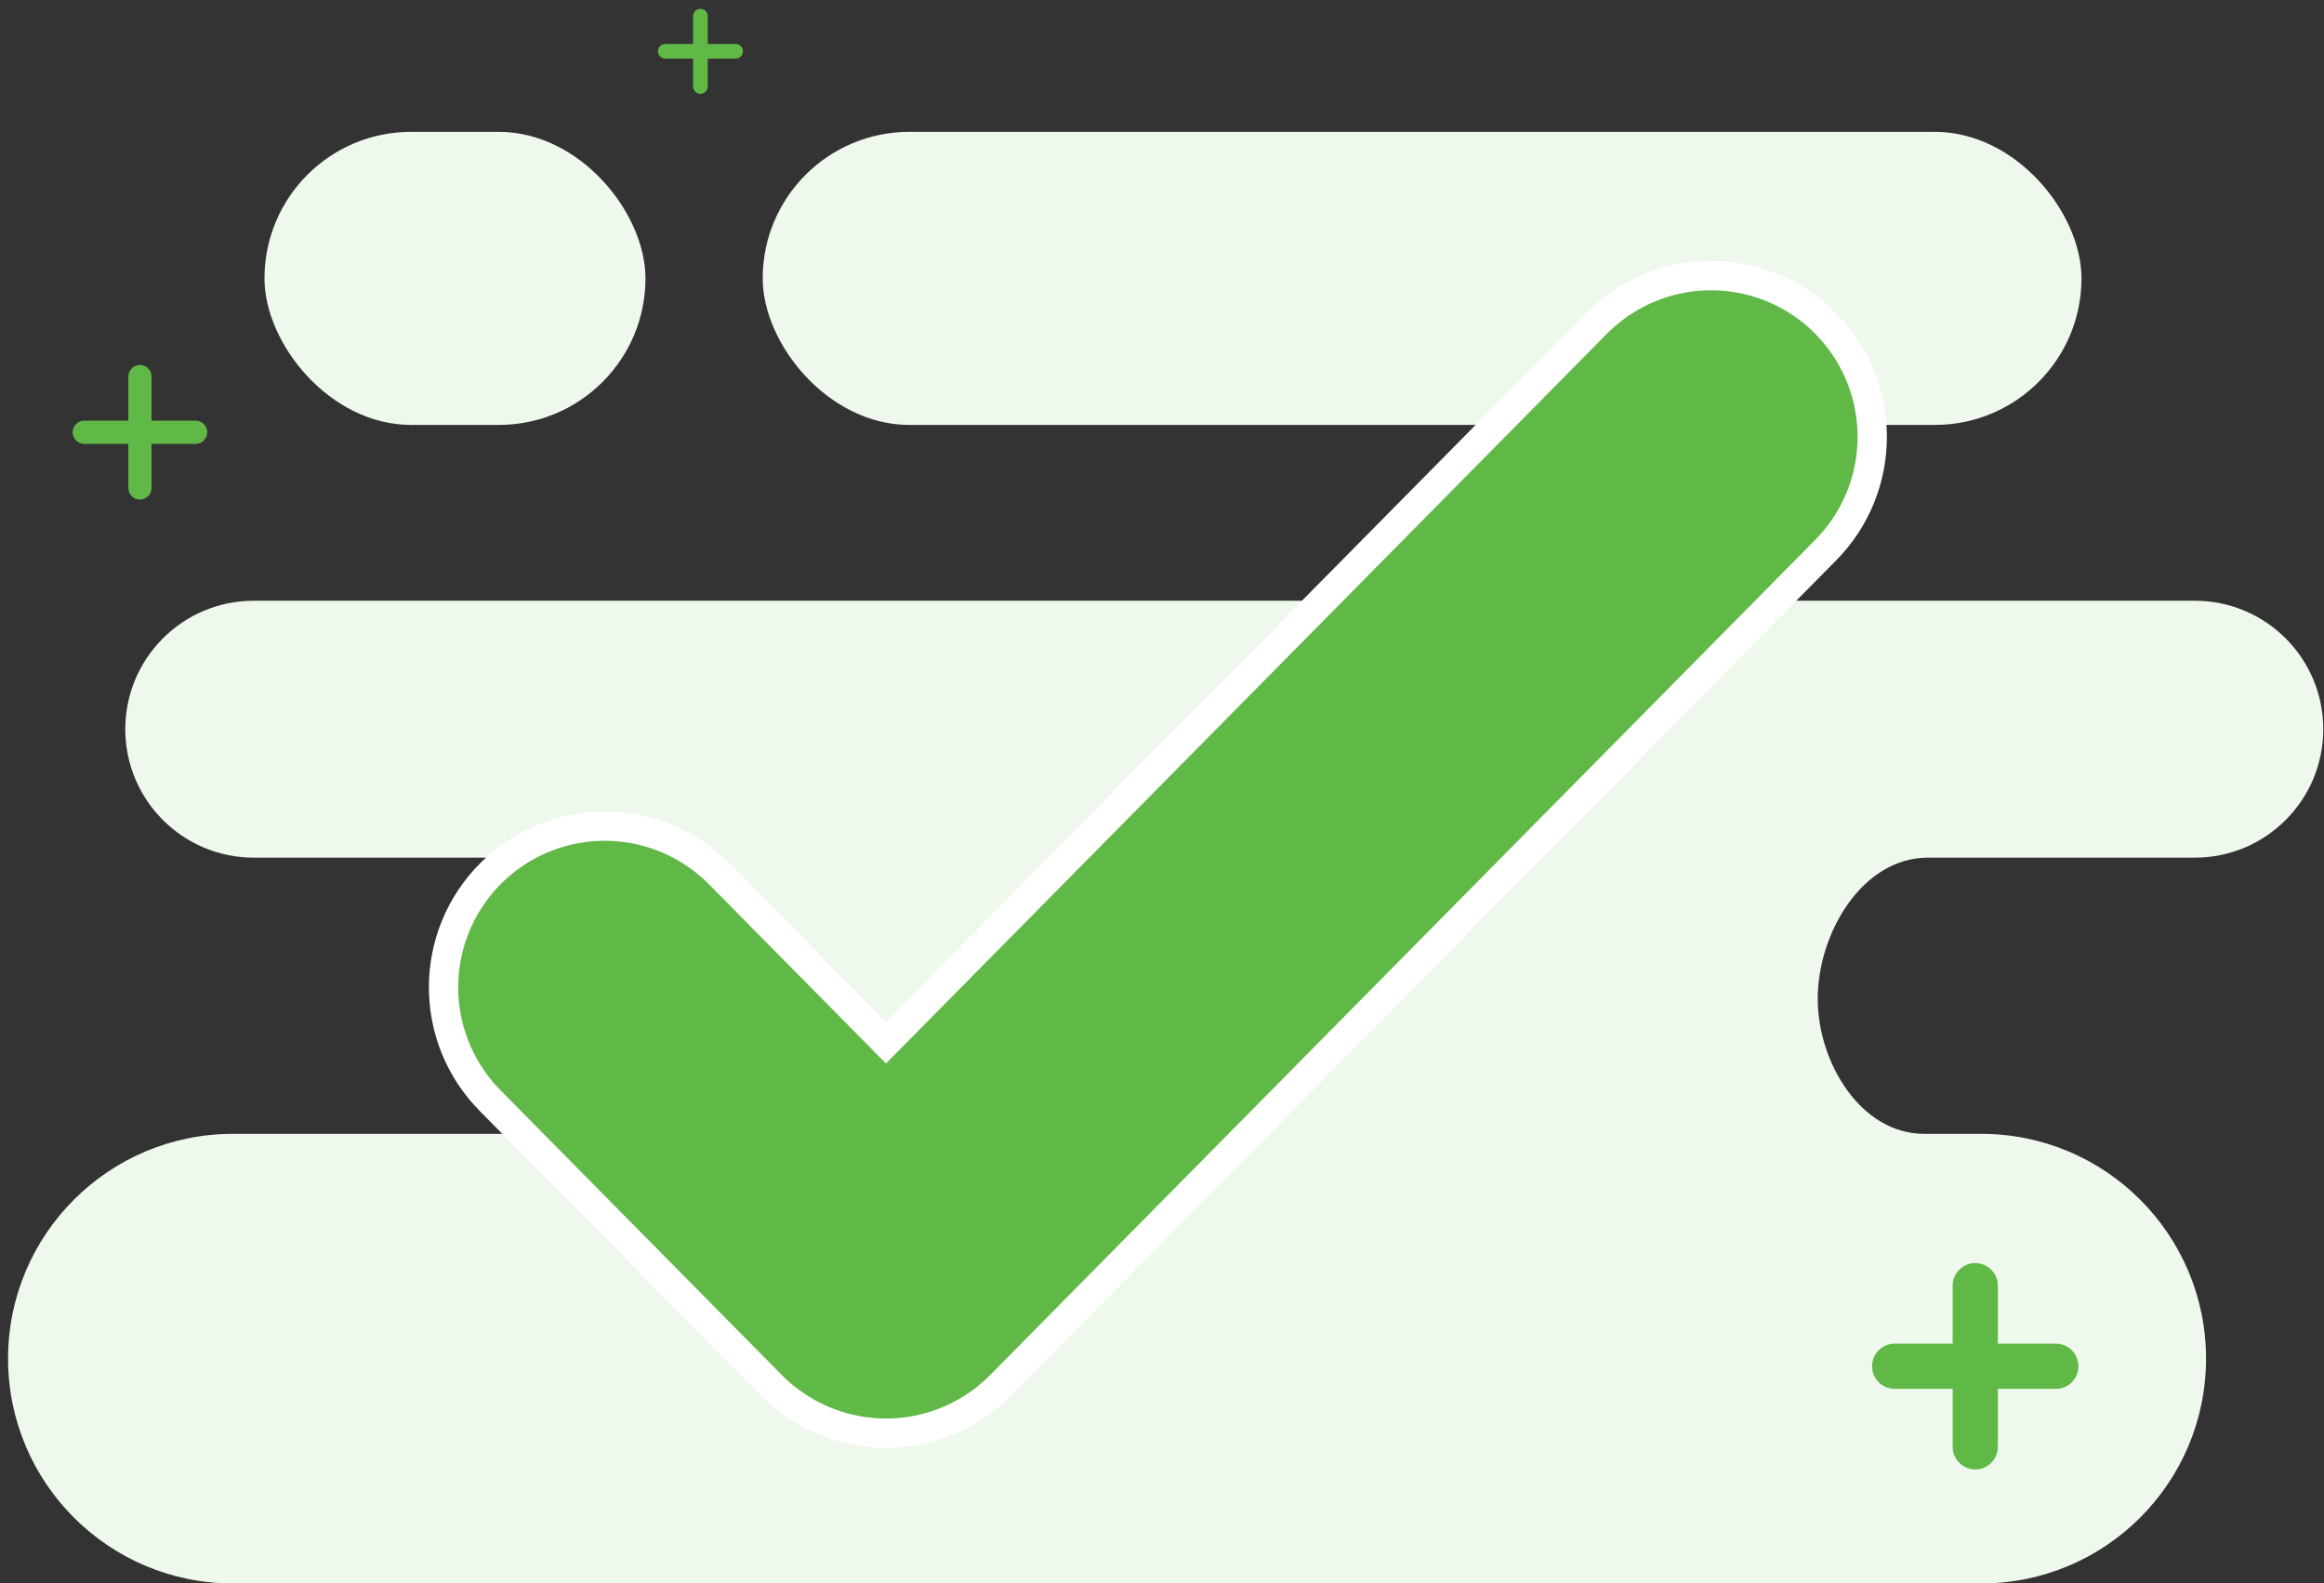
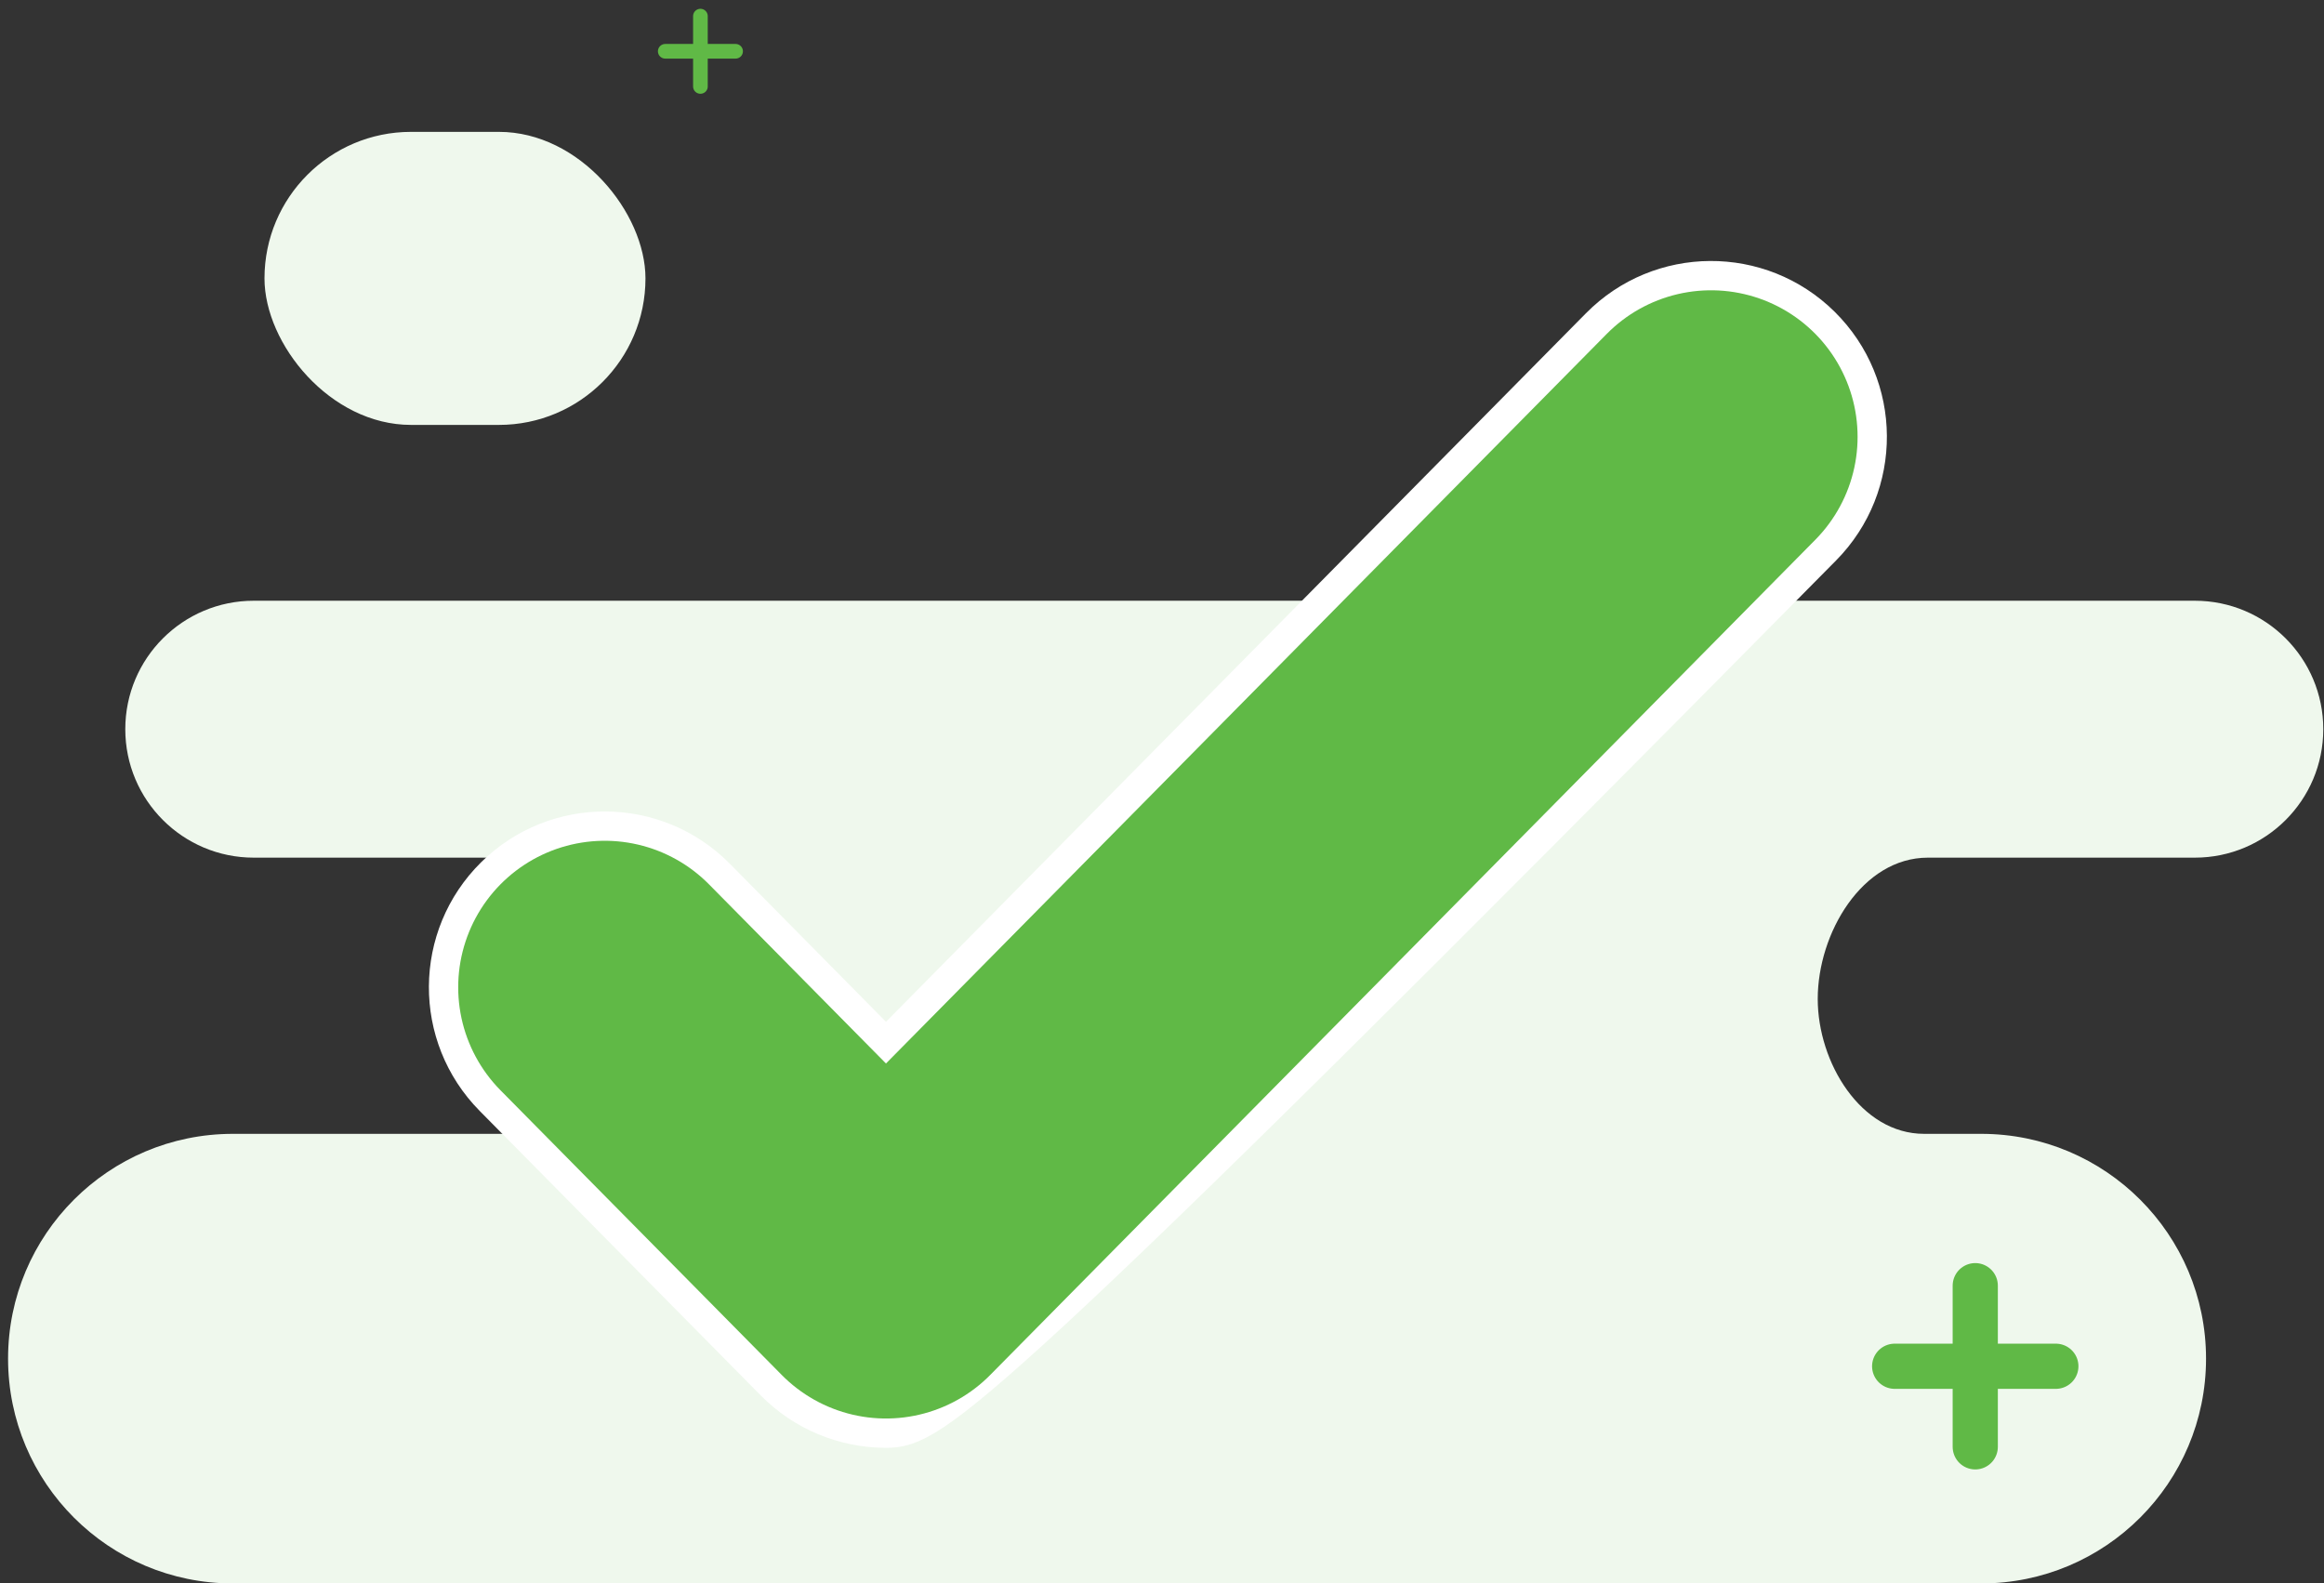
<svg xmlns="http://www.w3.org/2000/svg" width="317" height="216" viewBox="0 0 317 216" fill="none">
  <rect x="0" y="0" width="317" height="216" fill="#333333" stroke="none" />
  <rect x="36.077" y="17.988" width="51.967" height="39.975" rx="19.987" fill="#EFF8ED" />
-   <rect x="104.034" y="17.988" width="179.886" height="39.975" rx="19.987" fill="#EFF8ED" />
  <path fill-rule="evenodd" clip-rule="evenodd" d="M17.09 99.47C17.09 89.793 24.935 81.947 34.613 81.947H299.377C309.055 81.947 316.901 89.793 316.901 99.47C316.901 109.148 309.055 116.994 299.377 116.994H262.972C254.005 116.994 247.944 127.303 247.944 136.27C247.944 144.918 253.811 154.67 262.459 154.67H270.245C287.181 154.67 300.91 168.399 300.91 185.335C300.91 202.271 287.181 216.001 270.245 216.001H31.765C14.829 216.001 1.1 202.271 1.1 185.335C1.1 168.399 14.829 154.67 31.765 154.67H71.531C80.179 154.67 86.046 144.918 86.046 136.27C86.046 127.303 79.985 116.994 71.018 116.994H34.613C24.935 116.994 17.09 109.148 17.09 99.47Z" fill="#EFF8ED" />
-   <path fill-rule="evenodd" clip-rule="evenodd" d="M247.439 45.368C255.292 53.125 255.369 65.78 247.612 73.633L135.069 187.562C131.314 191.363 126.193 193.502 120.85 193.502C115.507 193.502 110.386 191.363 106.63 187.562L68.268 148.727C60.51 140.873 60.588 128.218 68.441 120.461C76.294 112.703 88.949 112.78 96.707 120.634L120.85 145.074L219.173 45.541C226.93 37.687 239.585 37.61 247.439 45.368Z" stroke="white" stroke-width="7.995" stroke-linecap="round" stroke-linejoin="round" />
+   <path fill-rule="evenodd" clip-rule="evenodd" d="M247.439 45.368C255.292 53.125 255.369 65.78 247.612 73.633C131.314 191.363 126.193 193.502 120.85 193.502C115.507 193.502 110.386 191.363 106.63 187.562L68.268 148.727C60.51 140.873 60.588 128.218 68.441 120.461C76.294 112.703 88.949 112.78 96.707 120.634L120.85 145.074L219.173 45.541C226.93 37.687 239.585 37.61 247.439 45.368Z" stroke="white" stroke-width="7.995" stroke-linecap="round" stroke-linejoin="round" />
  <path d="M233.392 59.586L120.85 173.514L82.487 134.679" stroke="#60B946" stroke-width="39.975" stroke-linecap="round" stroke-linejoin="round" />
-   <path d="M19.088 51.37L19.088 66.56M26.683 58.965L11.493 58.965" stroke="#60B946" stroke-width="3.165" stroke-linecap="round" />
  <path d="M269.43 175.381L269.43 197.367M280.423 186.374L258.437 186.374" stroke="#60B946" stroke-width="6.163" stroke-linecap="round" />
  <path d="M95.539 2.199L95.539 11.793M100.336 6.996L90.742 6.996" stroke="#60B946" stroke-width="1.999" stroke-linecap="round" />
</svg>